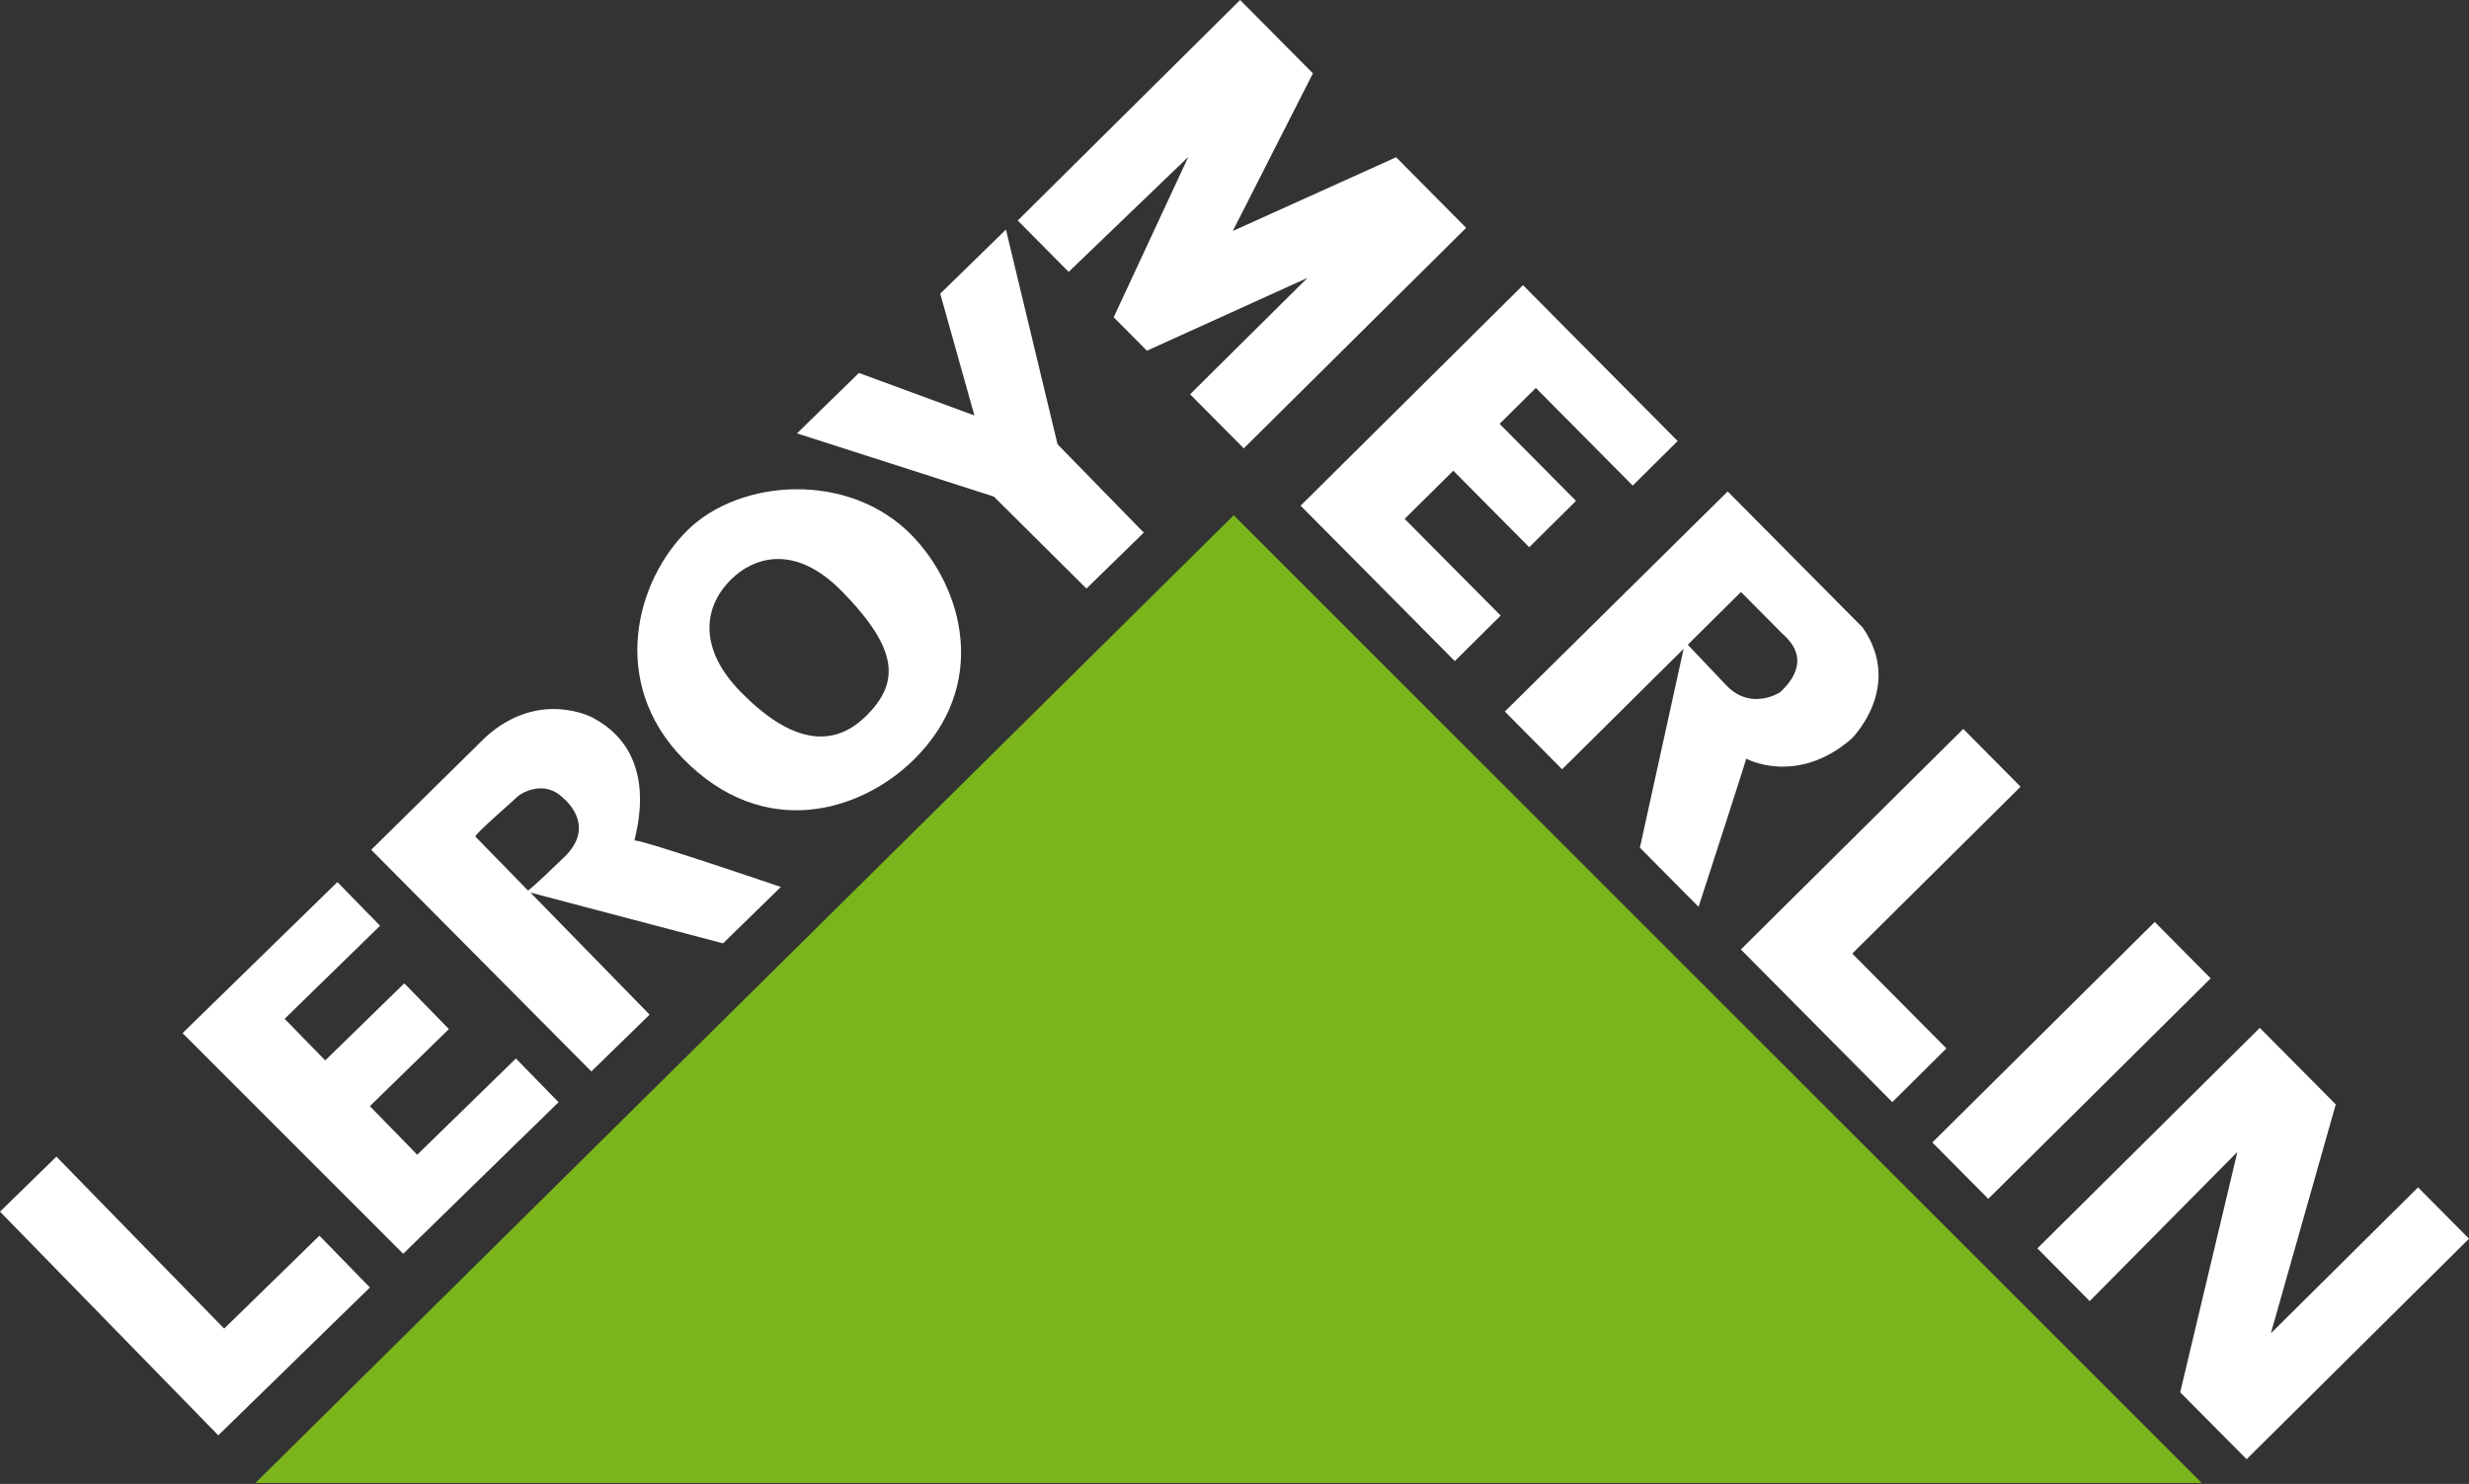
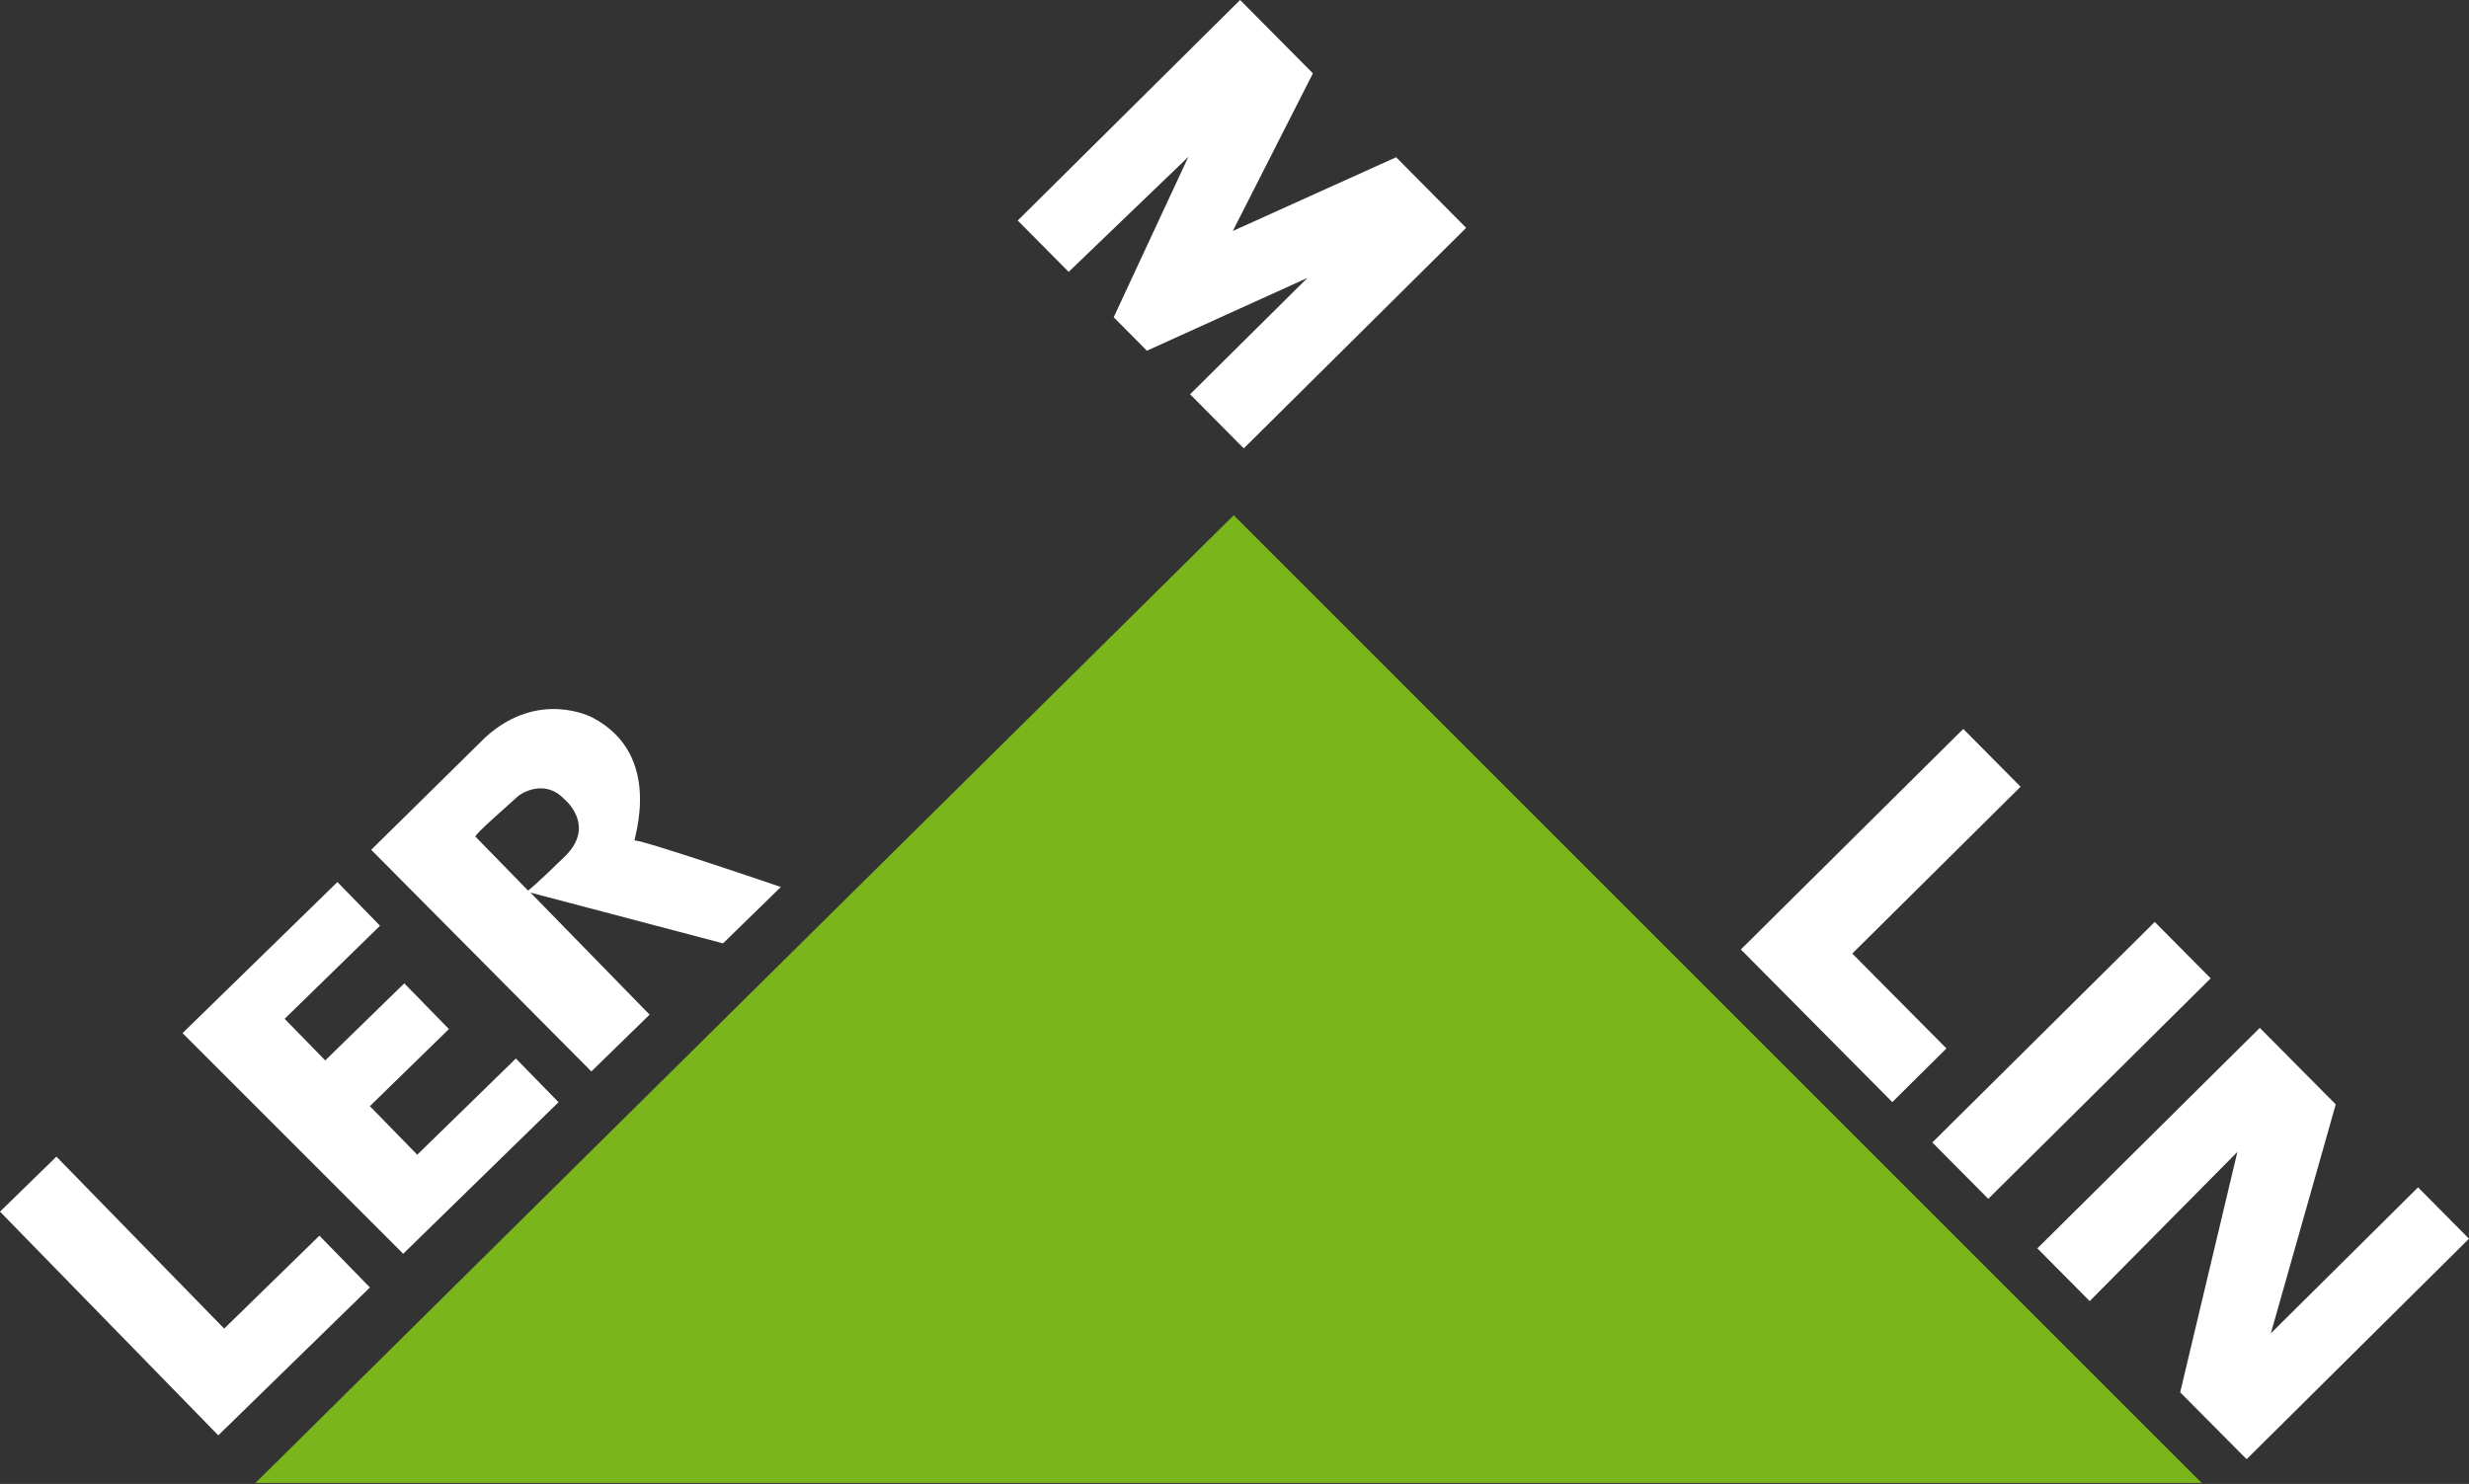
<svg xmlns="http://www.w3.org/2000/svg" version="1.1" id="Layer_1" x="0px" y="0px" width="175.748px" height="105.654px" viewBox="6.504 4.295 175.748 105.654" enable-background="new 6.504 4.295 175.748 105.654" xml:space="preserve">
  <rect x="6.504" y="4.295" width="175.748" height="105.654" fill="#333333" stroke="none" />
  <g>
    <polygon fill="#7BB51C" points="24.689,109.878 163.222,109.878 94.323,40.98  " />
    <polygon fill="#fff" points="22.042,106.49 32.835,95.961 29.24,92.274 22.461,98.89 10.519,86.646 6.504,90.563  " />
    <polygon fill="#fff" points="35.204,93.563 46.263,82.771 43.226,79.66 36.204,86.51 32.832,83.053 38.459,77.563 35.281,74.308 29.654,79.795   26.765,76.834 33.556,70.207 30.521,67.097 19.497,77.853  " />
-     <path fill="#fff" d="M71.401,42.402c-4.46-4.572-12.197-4.025-15.923-0.389c-3.727,3.636-5.629,10.886-0.366,16.281   c5.781,5.925,12.659,3.773,16.386,0.139C76.993,53.072,75.037,46.129,71.401,42.402z M68.123,55.302   c-2.467,2.407-5.483,1.754-8.929-1.779c-2.896-2.968-2.722-5.95-0.616-8.005c1.448-1.413,4.389-2.677,7.888,0.91   C70.458,50.52,70.59,52.895,68.123,55.302z" />
-     <polygon fill="#fff" points="83.84,46.199 87.92,42.217 81.782,35.926 78.108,20.64 73.431,25.204 75.864,33.876 67.644,30.849 63.234,35.151   77.248,39.651  " />
-     <path fill="#fff" d="M62.086,67.447c0,0-9.93-3.388-10.402-3.306c-0.153,0.025,2.133-6.058-3.003-8.754c0,0-3.811-2.063-7.625,1.402   L32.927,64.8l15.671,15.782l4.146-4.045l-8.48-8.69l13.708,3.614L62.086,67.447z M46.706,65.28   c-2.304,2.244-2.615,2.421-2.615,2.421s-3.612-3.702-3.74-3.833s2.583-2.455,3.01-2.872c0.181-0.177,1.869-1.278,3.266,0.153   C46.627,61.149,49.009,63.032,46.706,65.28z" />
+     <path fill="#fff" d="M62.086,67.447c0,0-9.93-3.388-10.402-3.306c-0.153,0.025,2.133-6.058-3.003-8.754c0,0-3.811-2.063-7.625,1.402   L32.927,64.8l15.671,15.782l4.146-4.045l-8.48-8.69l13.708,3.614z M46.706,65.28   c-2.304,2.244-2.615,2.421-2.615,2.421s-3.612-3.702-3.74-3.833s2.583-2.455,3.01-2.872c0.181-0.177,1.869-1.278,3.266,0.153   C46.627,61.149,49.009,63.032,46.706,65.28z" />
    <polygon fill="#fff" points="82.574,23.652 78.948,19.996 94.778,4.295 99.959,9.518 94.256,20.742 105.883,15.491 110.868,20.518   95.038,36.219 91.217,32.367 99.573,24.08 88.142,29.266 85.779,26.883 91.092,15.463  " />
-     <polygon fill="#fff" points="110.06,51.364 99.084,40.299 114.915,24.598 125.922,35.696 122.724,38.868 115.828,31.916 113.249,34.473   118.688,39.957 115.358,43.259 109.952,37.808 106.492,41.239 113.323,48.126  " />
    <polygon fill="#fff" points="146.253,56.194 150.332,60.308 138.353,72.188 145.054,78.942 141.202,82.765 130.422,71.896  " />
    <polygon fill="#fff" points="144.051,85.638 159.882,69.937 163.864,73.951 148.033,89.651  " />
    <polygon fill="#fff" points="155.252,96.933 151.528,93.178 167.36,77.478 172.767,82.926 168.147,99.228 178.626,88.834 182.252,92.49   166.422,108.19 161.694,103.426 165.765,86.312  " />
-     <path fill="#fff" d="M139.099,48.981l-9.615-9.695L113.62,54.955l4.079,4.112l8.649-8.578l-3.113,14.16l4.176,4.211   c0,0,3.292-10.129,3.393-10.551c0,0,3.567,1.965,7.481-1.4C138.285,56.909,142.039,53.251,139.099,48.981z M133.228,53.573   c0,0-2.021,1.357-3.802-0.438l-2.782-2.938c0,0,3.361-3.334,3.785-3.755c0,0,2.59,2.612,2.914,2.938   C133.666,49.706,135.708,51.242,133.228,53.573z" />
  </g>
</svg>